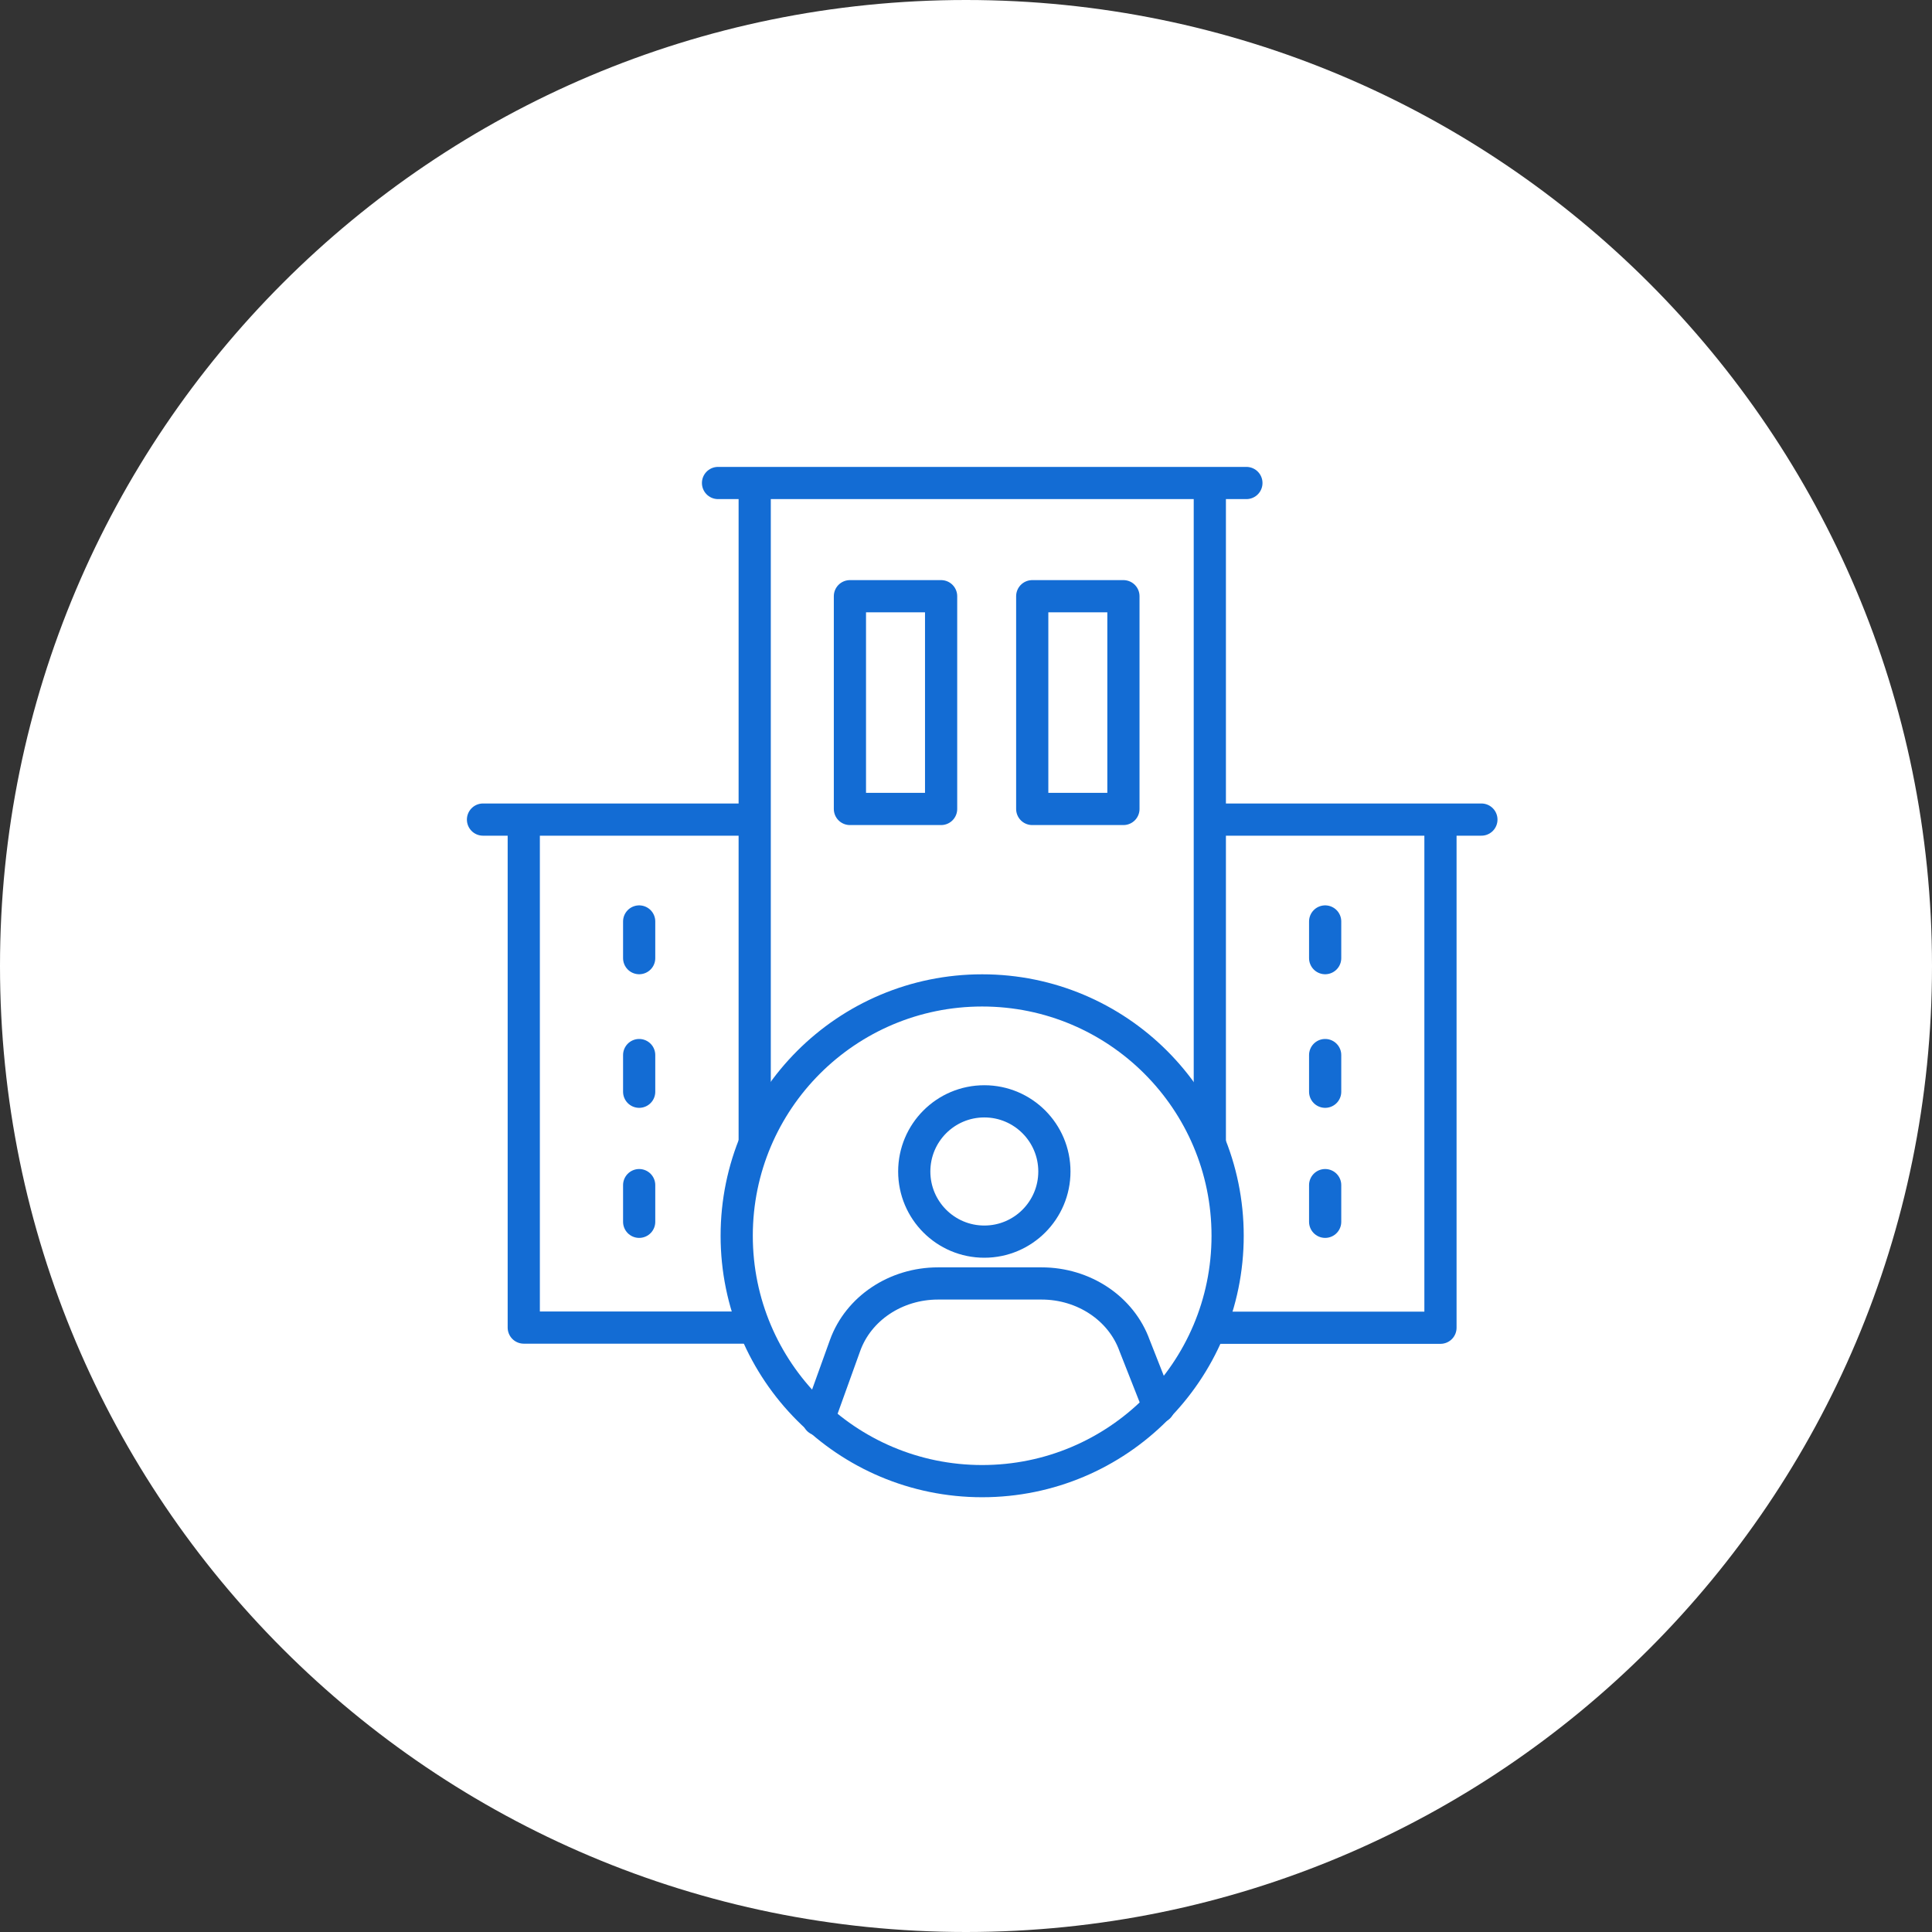
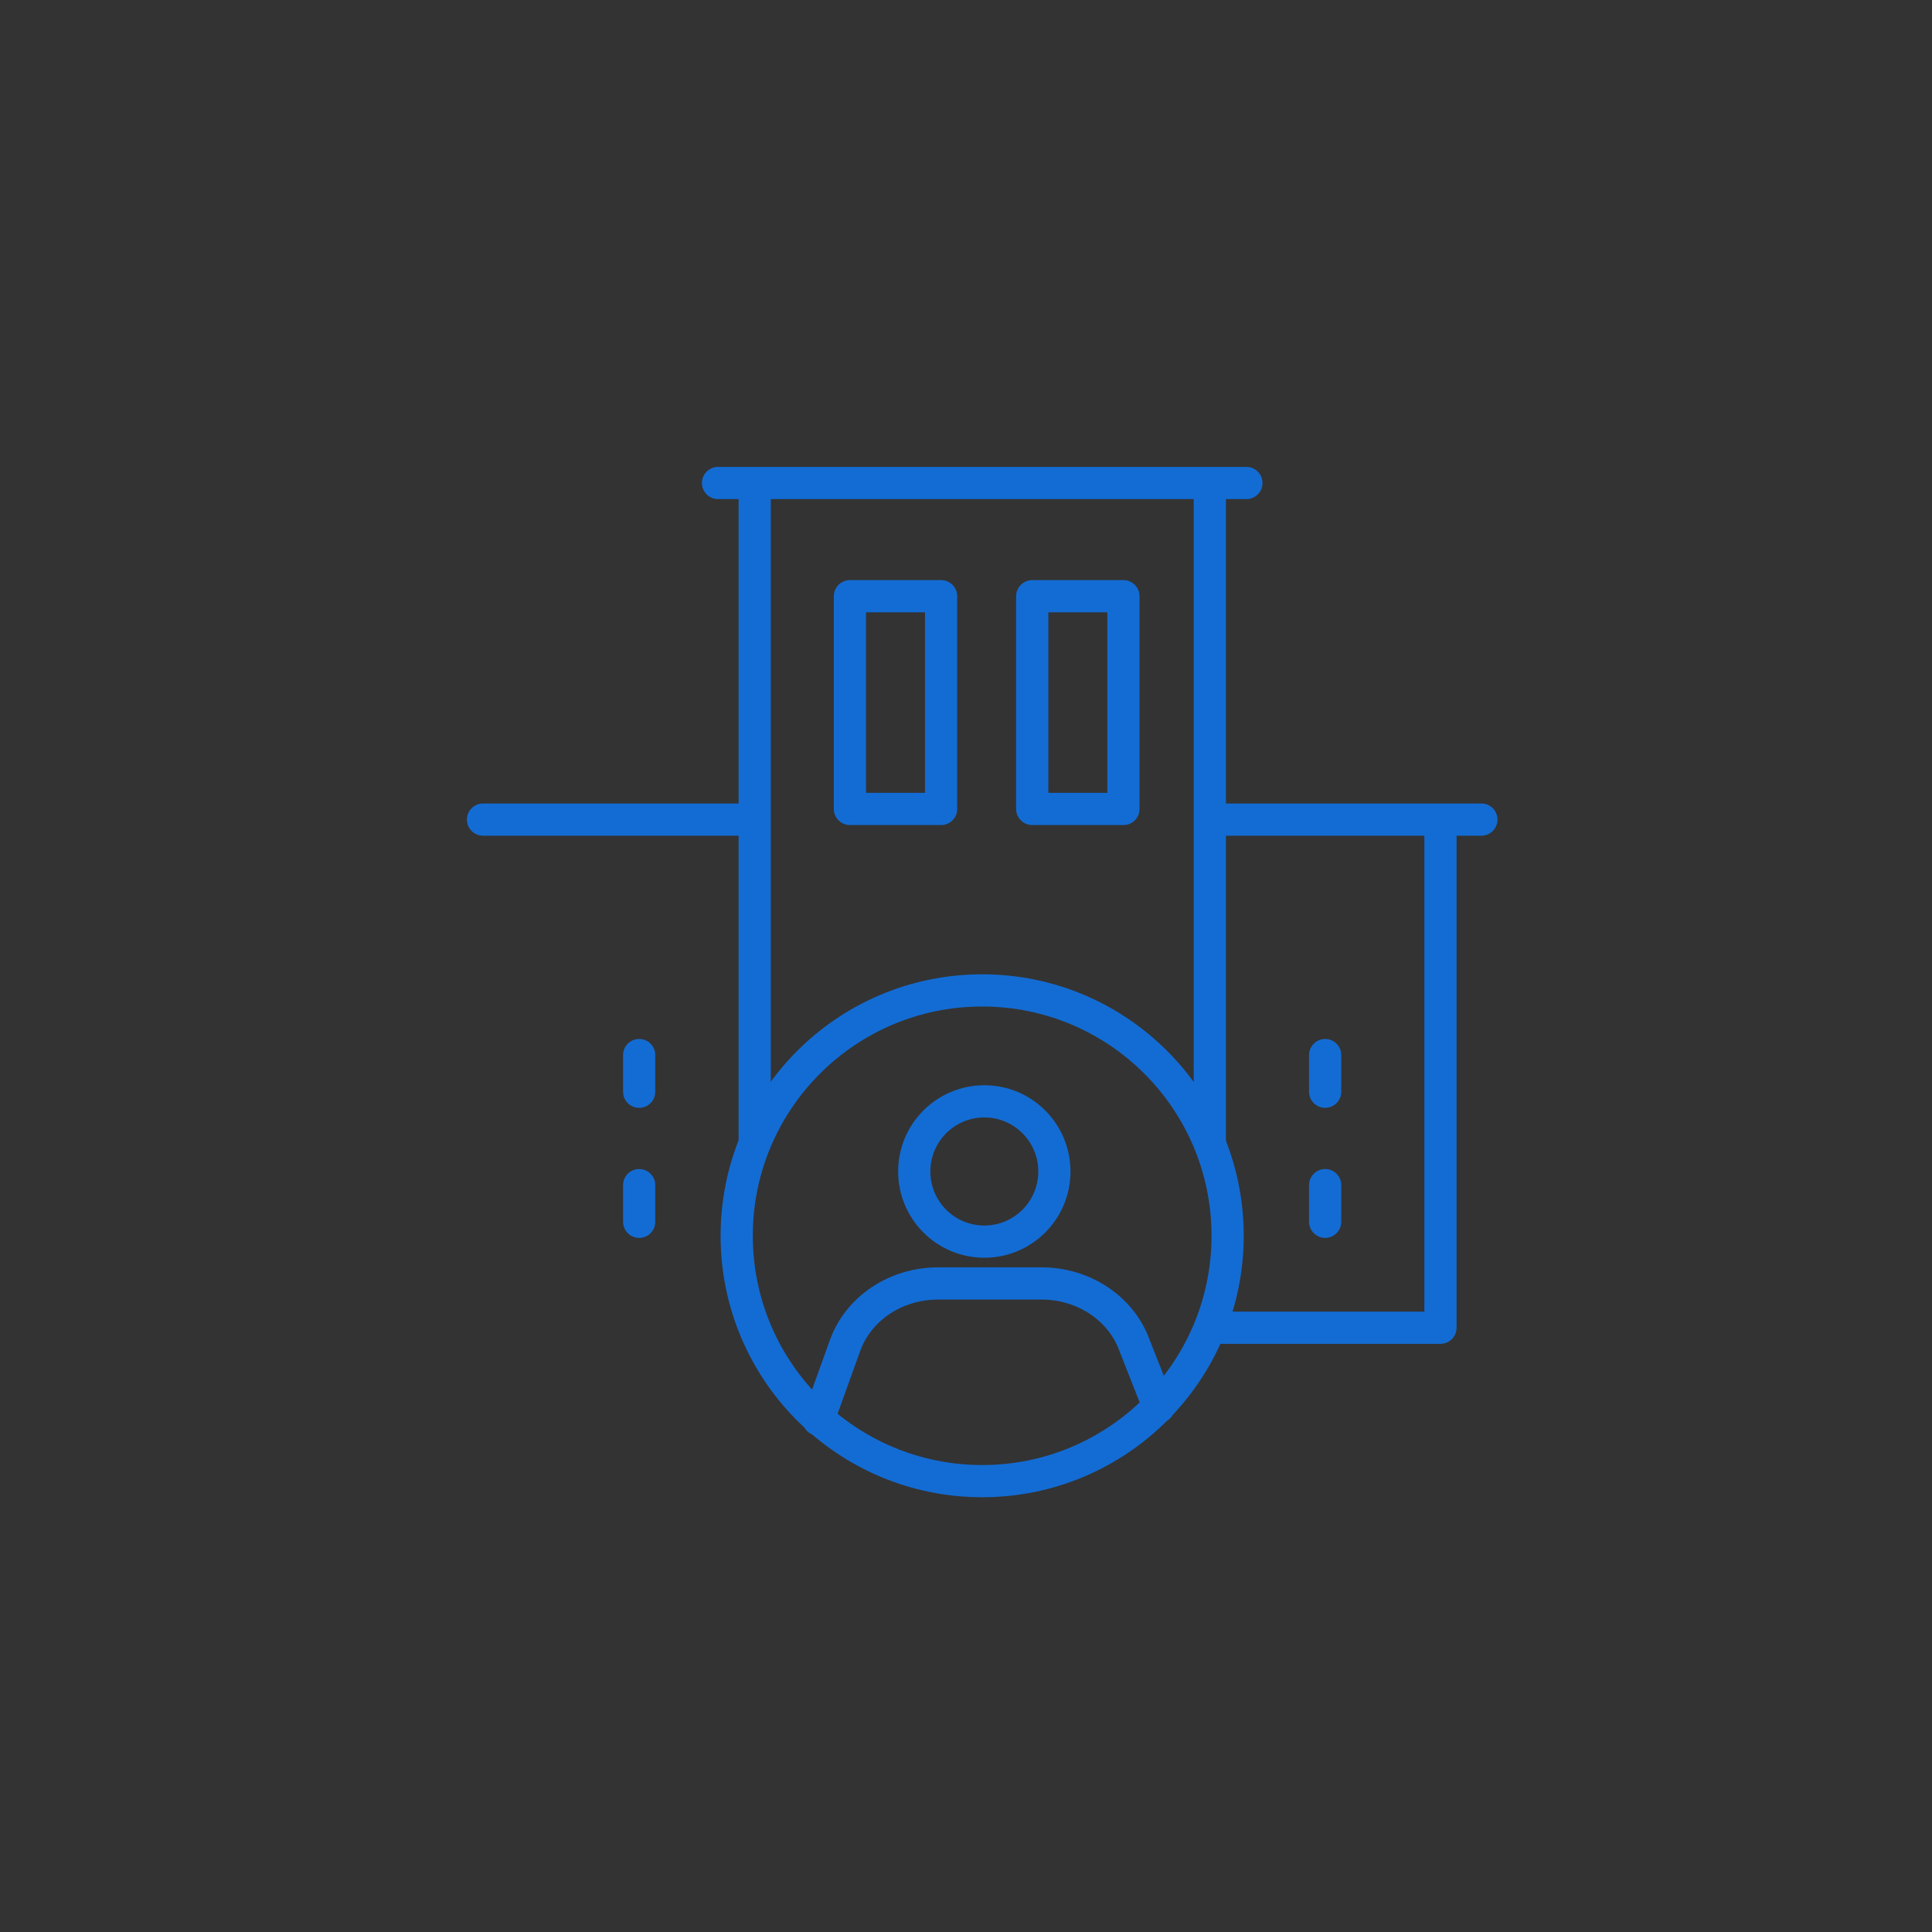
<svg xmlns="http://www.w3.org/2000/svg" width="60" height="60" viewBox="0 0 60 60" fill="none">
  <rect x="0" y="0" width="60" height="60" fill="#333333" stroke="none" />
-   <path d="M30 60C46.569 60 60 46.569 60 30C60 13.431 46.569 0 30 0C13.431 0 0 13.431 0 30C0 46.569 13.431 60 30 60Z" fill="white" />
  <rect x="26.395" y="18.516" width="2.832" height="6.607" stroke="#136CD4" stroke-linejoin="round" />
  <rect x="32.057" y="18.516" width="2.832" height="6.607" stroke="#136CD4" stroke-linejoin="round" />
-   <path d="M23.299 41.229H16.266V25.602" stroke="#136CD4" stroke-miterlimit="10" stroke-linecap="round" stroke-linejoin="round" />
  <path d="M44.735 25.617V41.234H37.619" stroke="#136CD4" stroke-miterlimit="10" stroke-linecap="round" stroke-linejoin="round" />
  <path d="M23.358 25.453H15" stroke="#136CD4" stroke-miterlimit="10" stroke-linecap="round" stroke-linejoin="round" />
  <path d="M46.006 25.453H37.697" stroke="#136CD4" stroke-miterlimit="10" stroke-linecap="round" stroke-linejoin="round" />
  <path d="M23.438 35.4V15.109" stroke="#136CD4" stroke-miterlimit="10" stroke-linecap="round" stroke-linejoin="round" />
  <path d="M37.572 15.133V35.41" stroke="#136CD4" stroke-miterlimit="10" stroke-linecap="round" stroke-linejoin="round" />
  <path d="M22.299 15H38.708" stroke="#136CD4" stroke-miterlimit="10" stroke-linecap="round" stroke-linejoin="round" />
  <path d="M30.502 45.998C34.712 45.998 38.125 42.587 38.125 38.378C38.125 34.169 34.712 30.758 30.502 30.758C26.292 30.758 22.879 34.169 22.879 38.378C22.879 42.587 26.292 45.998 30.502 45.998Z" stroke="#136CD4" stroke-miterlimit="10" stroke-linecap="round" stroke-linejoin="round" />
-   <path d="M19.85 28.617V29.756" stroke="#136CD4" stroke-miterlimit="10" stroke-linecap="round" stroke-linejoin="round" />
  <path d="M19.85 36.805V37.944" stroke="#136CD4" stroke-miterlimit="10" stroke-linecap="round" stroke-linejoin="round" />
  <path d="M19.85 32.766V33.905" stroke="#136CD4" stroke-miterlimit="10" stroke-linecap="round" stroke-linejoin="round" />
-   <path d="M41.154 28.617V29.756" stroke="#136CD4" stroke-miterlimit="10" stroke-linecap="round" stroke-linejoin="round" />
  <path d="M41.154 36.805V37.944" stroke="#136CD4" stroke-miterlimit="10" stroke-linecap="round" stroke-linejoin="round" />
  <path d="M41.154 32.766V33.905" stroke="#136CD4" stroke-miterlimit="10" stroke-linecap="round" stroke-linejoin="round" />
  <path fill-rule="evenodd" clip-rule="evenodd" d="M32.745 36.382C32.745 37.585 31.77 38.56 30.569 38.56C29.367 38.56 28.393 37.585 28.393 36.382C28.393 35.178 29.367 34.203 30.569 34.203C31.77 34.203 32.745 35.178 32.745 36.382Z" stroke="#136CD4" stroke-linecap="round" stroke-linejoin="round" />
  <path d="M25.416 44.086L26.244 41.786C26.658 40.635 27.82 39.859 29.129 39.859H32.349C33.658 39.859 34.821 40.635 35.235 41.786L35.986 43.692" stroke="#136CD4" stroke-linecap="round" stroke-linejoin="round" />
</svg>